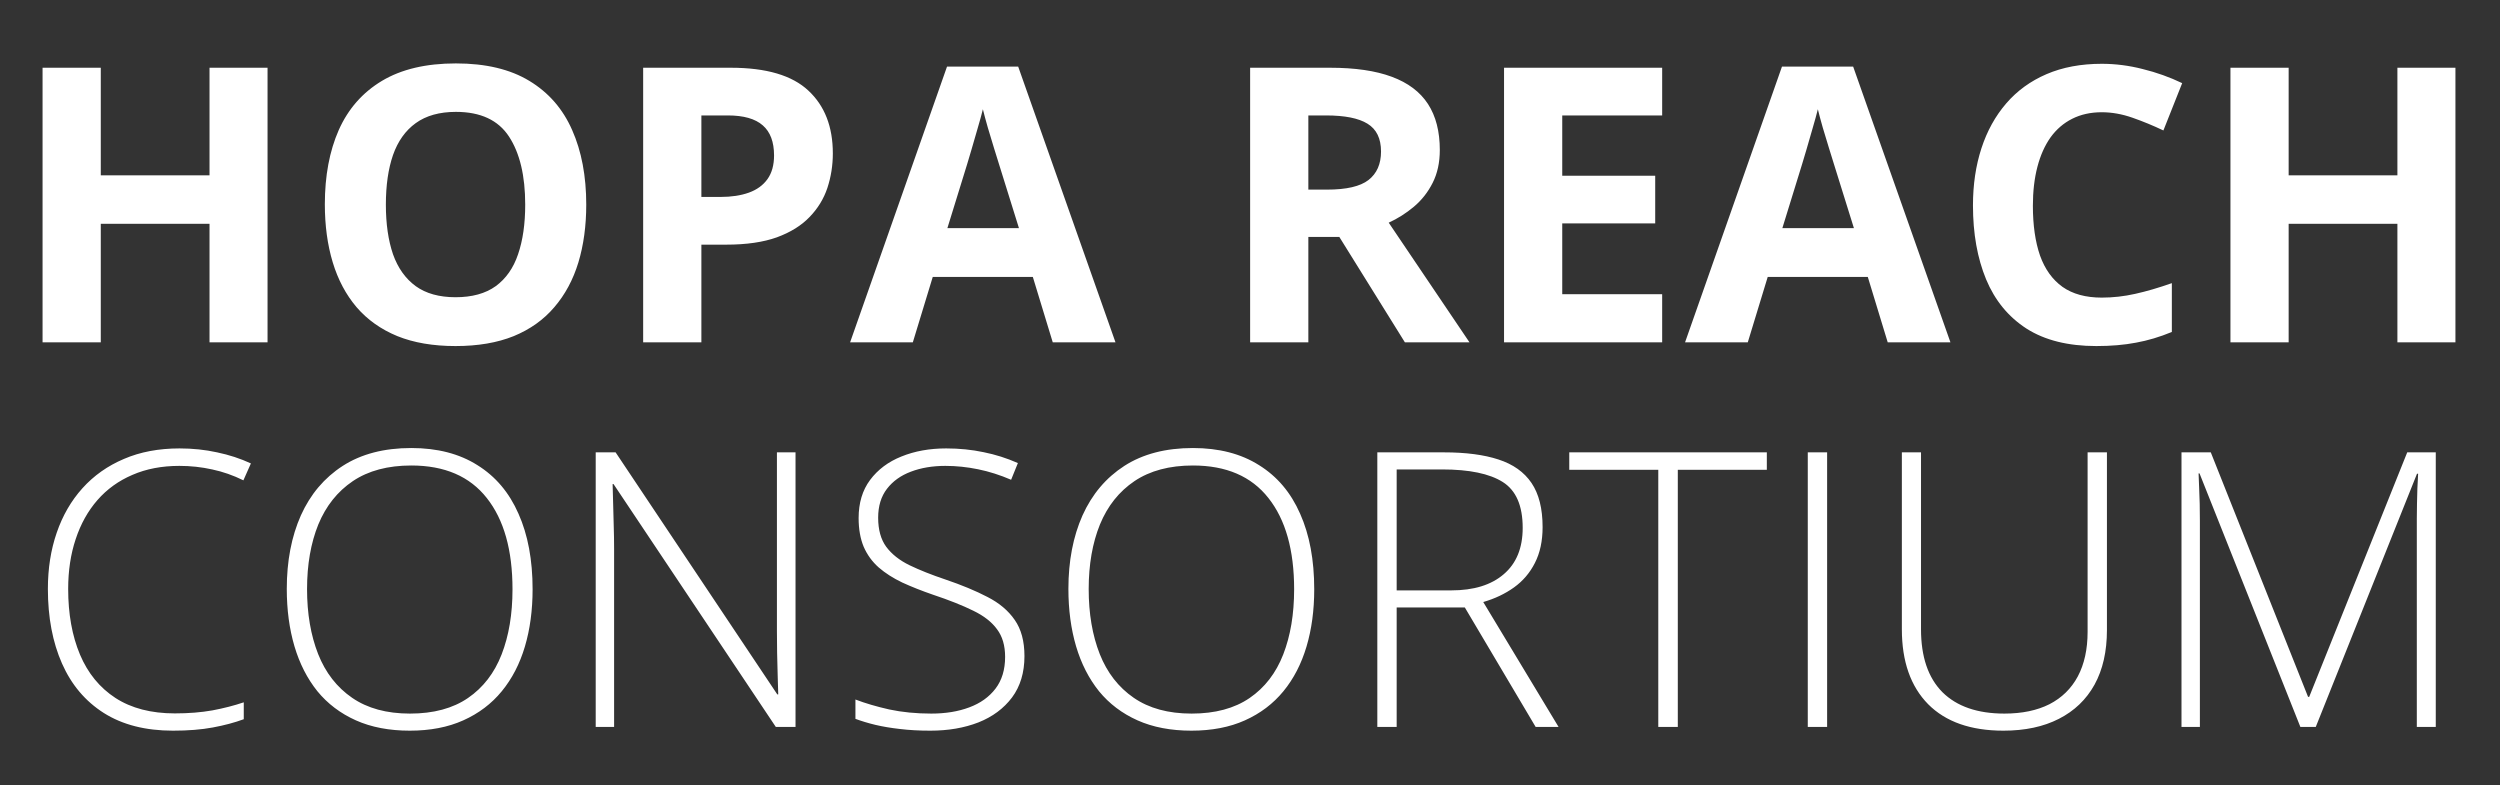
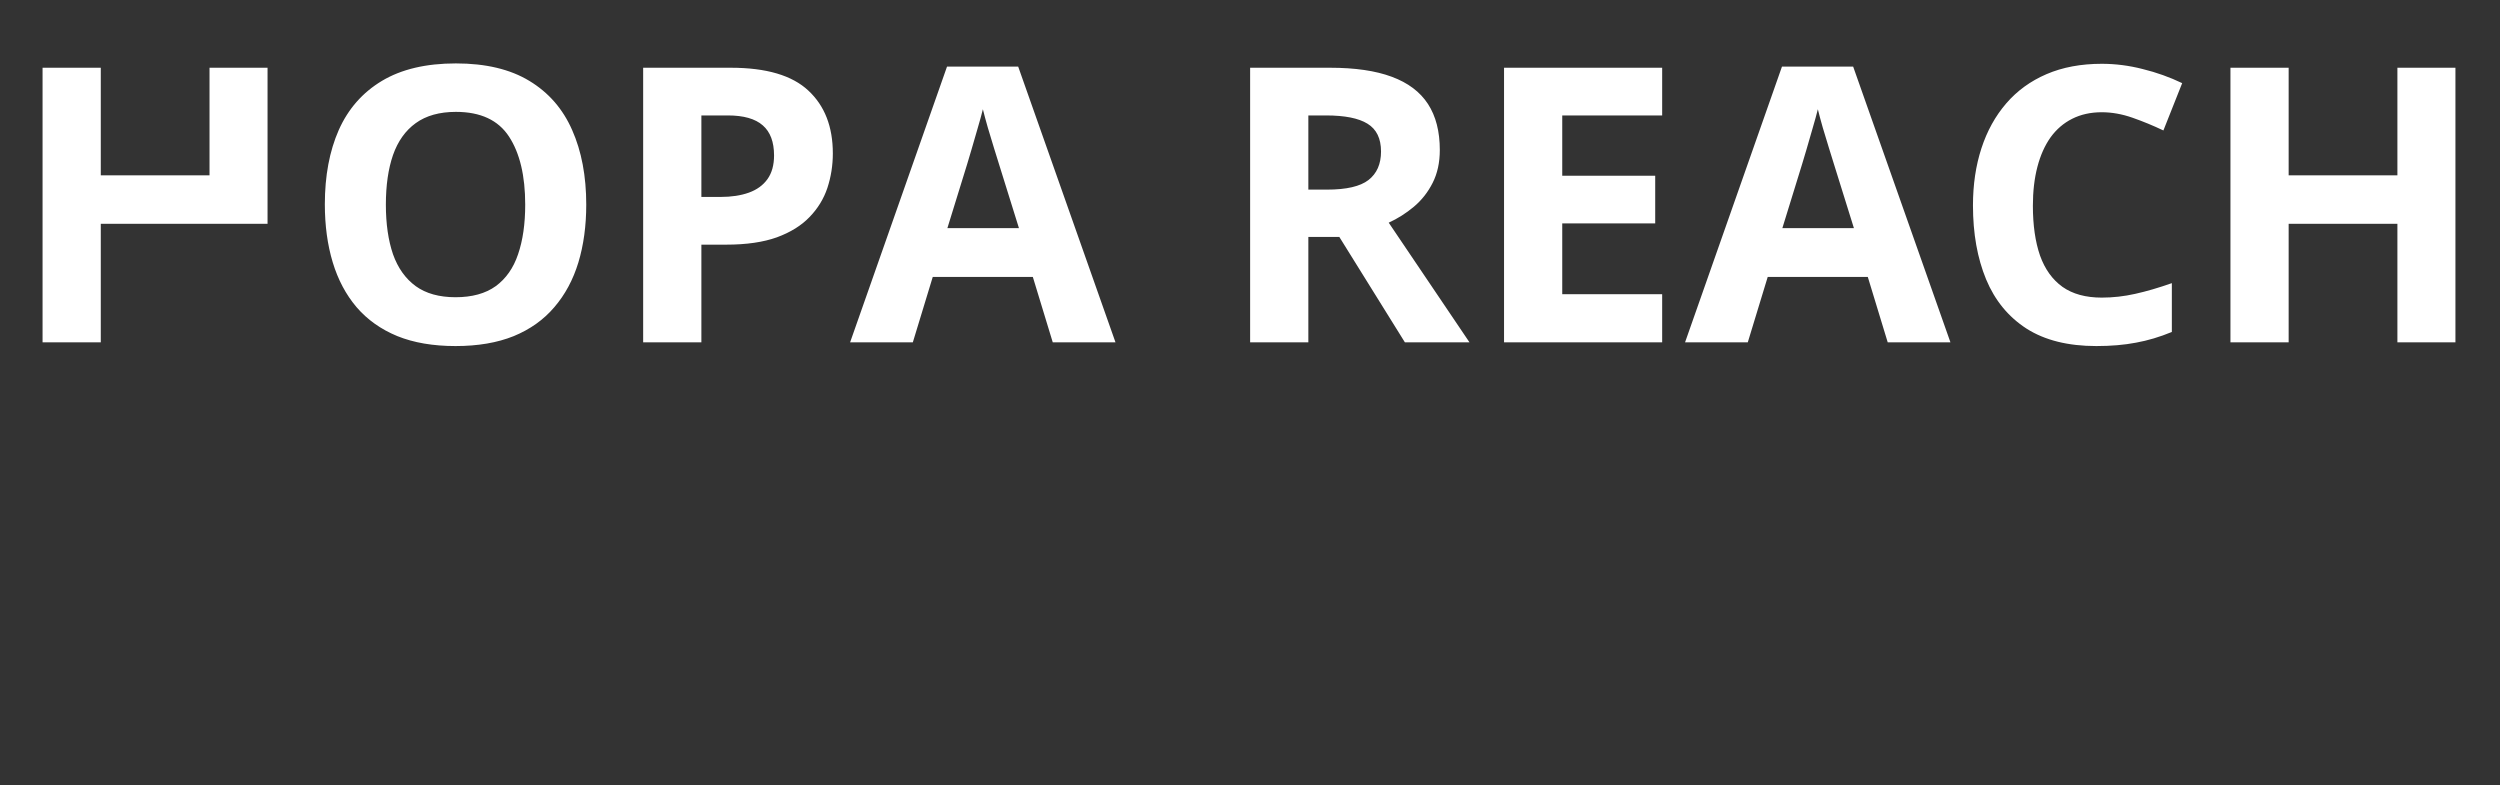
<svg xmlns="http://www.w3.org/2000/svg" width="156" height="49" viewBox="0 0 156 49" fill="none">
  <rect x="0" y="0" width="156" height="49" fill="#333333" stroke="none" />
-   <path d="M16.695 21.36H13.074V13.965H6.289V21.36H2.656V4.227H6.289V10.942H13.074V4.227H16.695V21.36ZM36.582 12.77C36.582 14.09 36.418 15.293 36.09 16.379C35.762 17.457 35.262 18.387 34.59 19.168C33.926 19.95 33.082 20.551 32.059 20.973C31.035 21.387 29.824 21.594 28.426 21.594C27.027 21.594 25.816 21.387 24.793 20.973C23.77 20.551 22.922 19.95 22.25 19.168C21.586 18.387 21.09 17.453 20.762 16.367C20.434 15.281 20.27 14.075 20.27 12.746C20.27 10.973 20.559 9.43 21.137 8.117C21.723 6.797 22.621 5.774 23.832 5.047C25.043 4.321 26.582 3.957 28.449 3.957C30.309 3.957 31.836 4.321 33.031 5.047C34.234 5.774 35.125 6.797 35.703 8.117C36.289 9.438 36.582 10.989 36.582 12.77ZM24.078 12.77C24.078 13.965 24.227 14.996 24.523 15.864C24.828 16.723 25.301 17.387 25.941 17.856C26.582 18.317 27.41 18.547 28.426 18.547C29.457 18.547 30.293 18.317 30.934 17.856C31.574 17.387 32.039 16.723 32.328 15.864C32.625 14.996 32.773 13.965 32.773 12.77C32.773 10.973 32.438 9.559 31.766 8.528C31.094 7.496 29.988 6.981 28.449 6.981C27.426 6.981 26.59 7.215 25.941 7.684C25.301 8.145 24.828 8.809 24.523 9.676C24.227 10.535 24.078 11.567 24.078 12.77ZM45.605 4.227C47.816 4.227 49.43 4.703 50.445 5.656C51.461 6.602 51.969 7.906 51.969 9.571C51.969 10.321 51.855 11.039 51.629 11.727C51.402 12.406 51.031 13.012 50.516 13.543C50.008 14.075 49.328 14.496 48.477 14.809C47.625 15.114 46.574 15.266 45.324 15.266H43.766V21.36H40.133V4.227H45.605ZM45.418 7.203H43.766V12.289H44.961C45.641 12.289 46.23 12.2 46.73 12.02C47.23 11.84 47.617 11.559 47.891 11.176C48.164 10.793 48.301 10.301 48.301 9.699C48.301 8.856 48.066 8.231 47.598 7.824C47.129 7.41 46.402 7.203 45.418 7.203ZM65.691 21.36L64.449 17.282H58.203L56.961 21.36H53.047L59.094 4.156H63.535L69.606 21.36H65.691ZM63.582 14.235L62.34 10.25C62.262 9.985 62.156 9.645 62.023 9.231C61.898 8.809 61.77 8.383 61.637 7.953C61.512 7.516 61.41 7.137 61.332 6.817C61.254 7.137 61.145 7.535 61.004 8.012C60.871 8.481 60.742 8.926 60.617 9.348C60.492 9.77 60.402 10.071 60.348 10.25L59.117 14.235H63.582ZM83 4.227C84.555 4.227 85.836 4.414 86.844 4.789C87.859 5.164 88.613 5.731 89.106 6.489C89.598 7.246 89.844 8.203 89.844 9.36C89.844 10.141 89.695 10.825 89.398 11.41C89.102 11.996 88.711 12.492 88.227 12.899C87.742 13.305 87.219 13.637 86.656 13.895L91.695 21.36H87.664L83.574 14.785H81.641V21.36H78.008V4.227H83ZM82.742 7.203H81.641V11.832H82.812C84.016 11.832 84.875 11.633 85.391 11.235C85.914 10.828 86.176 10.235 86.176 9.453C86.176 8.641 85.894 8.063 85.332 7.719C84.777 7.375 83.914 7.203 82.742 7.203ZM103.719 21.36H93.852V4.227H103.719V7.203H97.484V10.965H103.285V13.942H97.484V18.36H103.719V21.36ZM117.793 21.36L116.551 17.282H110.305L109.062 21.36H105.148L111.195 4.156H115.637L121.707 21.36H117.793ZM115.684 14.235L114.441 10.25C114.363 9.985 114.258 9.645 114.125 9.231C114 8.809 113.871 8.383 113.738 7.953C113.613 7.516 113.512 7.137 113.434 6.817C113.355 7.137 113.246 7.535 113.105 8.012C112.973 8.481 112.844 8.926 112.719 9.348C112.594 9.77 112.504 10.071 112.449 10.25L111.219 14.235H115.684ZM131.152 7.004C130.457 7.004 129.84 7.141 129.301 7.414C128.77 7.68 128.32 8.067 127.953 8.574C127.594 9.082 127.32 9.696 127.133 10.414C126.945 11.133 126.852 11.942 126.852 12.84C126.852 14.051 127 15.086 127.297 15.946C127.602 16.797 128.07 17.45 128.703 17.903C129.336 18.348 130.152 18.571 131.152 18.571C131.848 18.571 132.543 18.492 133.238 18.336C133.941 18.18 134.703 17.957 135.523 17.668V20.715C134.766 21.028 134.02 21.25 133.285 21.383C132.551 21.524 131.727 21.594 130.812 21.594C129.047 21.594 127.594 21.231 126.453 20.504C125.32 19.77 124.48 18.746 123.934 17.434C123.387 16.113 123.113 14.575 123.113 12.817C123.113 11.52 123.289 10.332 123.641 9.254C123.992 8.176 124.508 7.242 125.188 6.453C125.867 5.664 126.707 5.055 127.707 4.625C128.707 4.196 129.855 3.981 131.152 3.981C132.004 3.981 132.855 4.09 133.707 4.309C134.566 4.52 135.387 4.813 136.168 5.188L134.996 8.141C134.355 7.836 133.711 7.571 133.062 7.344C132.414 7.117 131.777 7.004 131.152 7.004ZM153.219 21.36H149.598V13.965H142.812V21.36H139.18V4.227H142.812V10.942H149.598V4.227H153.219V21.36Z" fill="white" />
-   <path d="M11.191 29.071C10.098 29.071 9.121 29.258 8.262 29.633C7.402 30 6.676 30.524 6.082 31.203C5.488 31.883 5.035 32.696 4.723 33.641C4.41 34.578 4.254 35.614 4.254 36.746C4.254 38.309 4.5 39.676 4.992 40.848C5.484 42.012 6.223 42.914 7.207 43.555C8.199 44.196 9.434 44.516 10.91 44.516C11.77 44.516 12.551 44.453 13.254 44.328C13.957 44.196 14.609 44.028 15.211 43.825V44.879C14.641 45.09 13.996 45.262 13.277 45.395C12.566 45.528 11.738 45.594 10.793 45.594C9.082 45.594 7.645 45.227 6.48 44.492C5.324 43.758 4.453 42.727 3.867 41.399C3.281 40.071 2.988 38.52 2.988 36.746C2.988 35.473 3.172 34.305 3.539 33.242C3.906 32.172 4.441 31.246 5.145 30.465C5.855 29.676 6.719 29.067 7.734 28.637C8.75 28.2 9.906 27.981 11.203 27.981C12.023 27.981 12.805 28.063 13.547 28.227C14.297 28.383 15 28.613 15.656 28.918L15.188 29.973C14.555 29.66 13.906 29.434 13.242 29.293C12.578 29.145 11.895 29.071 11.191 29.071ZM33.234 36.77C33.234 38.075 33.074 39.266 32.754 40.344C32.434 41.422 31.953 42.352 31.312 43.133C30.672 43.914 29.871 44.52 28.91 44.95C27.957 45.379 26.844 45.594 25.57 45.594C24.289 45.594 23.168 45.379 22.207 44.95C21.246 44.52 20.445 43.914 19.805 43.133C19.172 42.344 18.695 41.41 18.375 40.332C18.055 39.246 17.895 38.051 17.895 36.746C17.895 35.012 18.188 33.485 18.773 32.164C19.367 30.844 20.238 29.813 21.387 29.071C22.543 28.328 23.969 27.957 25.664 27.957C27.289 27.957 28.664 28.313 29.789 29.024C30.922 29.727 31.777 30.738 32.355 32.059C32.941 33.371 33.234 34.942 33.234 36.77ZM19.16 36.758C19.16 38.289 19.391 39.641 19.852 40.813C20.312 41.977 21.02 42.887 21.973 43.543C22.926 44.2 24.129 44.528 25.582 44.528C27.051 44.528 28.258 44.203 29.203 43.555C30.148 42.907 30.848 42 31.301 40.836C31.754 39.672 31.98 38.317 31.98 36.77C31.98 34.325 31.445 32.426 30.375 31.075C29.312 29.723 27.742 29.047 25.664 29.047C24.203 29.047 22.988 29.371 22.02 30.02C21.059 30.668 20.34 31.571 19.863 32.727C19.395 33.883 19.16 35.227 19.16 36.758ZM49.641 45.36H48.41L38.285 30.207H38.227C38.242 30.629 38.254 31.059 38.262 31.496C38.277 31.926 38.289 32.371 38.297 32.832C38.312 33.285 38.32 33.754 38.32 34.239V45.36H37.172V28.227H38.414L48.504 43.332H48.562C48.555 42.989 48.543 42.59 48.527 42.137C48.52 41.684 48.508 41.219 48.492 40.742C48.484 40.266 48.48 39.817 48.48 39.395V28.227H49.641V45.36ZM63.926 40.942C63.926 41.965 63.668 42.825 63.152 43.52C62.637 44.207 61.938 44.727 61.055 45.078C60.172 45.422 59.172 45.594 58.055 45.594C57.359 45.594 56.727 45.559 56.156 45.489C55.594 45.426 55.082 45.34 54.621 45.231C54.168 45.121 53.754 44.996 53.379 44.856V43.649C53.988 43.883 54.691 44.09 55.488 44.27C56.293 44.442 57.168 44.528 58.113 44.528C59.004 44.528 59.793 44.399 60.48 44.141C61.176 43.883 61.723 43.492 62.121 42.969C62.52 42.446 62.719 41.785 62.719 40.989C62.719 40.285 62.551 39.711 62.215 39.266C61.887 38.813 61.391 38.426 60.727 38.106C60.062 37.778 59.227 37.446 58.219 37.11C57.516 36.867 56.875 36.614 56.297 36.348C55.727 36.075 55.238 35.762 54.832 35.41C54.426 35.051 54.113 34.621 53.895 34.121C53.684 33.614 53.578 33.016 53.578 32.328C53.578 31.383 53.816 30.59 54.293 29.95C54.777 29.301 55.43 28.813 56.25 28.485C57.078 28.149 58.008 27.981 59.039 27.981C59.859 27.981 60.637 28.059 61.371 28.215C62.113 28.363 62.828 28.59 63.516 28.895L63.094 29.938C62.406 29.641 61.719 29.422 61.031 29.282C60.344 29.141 59.664 29.071 58.992 29.071C58.188 29.071 57.469 29.192 56.836 29.434C56.211 29.668 55.715 30.024 55.348 30.5C54.98 30.977 54.797 31.578 54.797 32.305C54.797 33.055 54.965 33.66 55.301 34.121C55.645 34.582 56.129 34.965 56.754 35.27C57.387 35.575 58.133 35.871 58.992 36.16C60.008 36.504 60.883 36.867 61.617 37.25C62.352 37.625 62.918 38.102 63.316 38.68C63.723 39.258 63.926 40.012 63.926 40.942ZM82.008 36.77C82.008 38.075 81.848 39.266 81.527 40.344C81.207 41.422 80.727 42.352 80.086 43.133C79.445 43.914 78.644 44.52 77.684 44.95C76.731 45.379 75.617 45.594 74.344 45.594C73.062 45.594 71.941 45.379 70.981 44.95C70.019 44.52 69.219 43.914 68.578 43.133C67.945 42.344 67.469 41.41 67.148 40.332C66.828 39.246 66.668 38.051 66.668 36.746C66.668 35.012 66.961 33.485 67.547 32.164C68.141 30.844 69.012 29.813 70.16 29.071C71.316 28.328 72.742 27.957 74.438 27.957C76.062 27.957 77.438 28.313 78.562 29.024C79.695 29.727 80.551 30.738 81.129 32.059C81.715 33.371 82.008 34.942 82.008 36.77ZM67.934 36.758C67.934 38.289 68.164 39.641 68.625 40.813C69.086 41.977 69.793 42.887 70.746 43.543C71.699 44.2 72.902 44.528 74.356 44.528C75.824 44.528 77.031 44.203 77.977 43.555C78.922 42.907 79.621 42 80.074 40.836C80.527 39.672 80.754 38.317 80.754 36.77C80.754 34.325 80.219 32.426 79.148 31.075C78.086 29.723 76.516 29.047 74.438 29.047C72.977 29.047 71.762 29.371 70.793 30.02C69.832 30.668 69.113 31.571 68.637 32.727C68.168 33.883 67.934 35.227 67.934 36.758ZM90.106 28.227C91.465 28.227 92.598 28.375 93.504 28.672C94.418 28.969 95.106 29.457 95.566 30.137C96.027 30.817 96.258 31.735 96.258 32.891C96.258 33.758 96.098 34.504 95.777 35.129C95.465 35.746 95.031 36.254 94.477 36.653C93.922 37.051 93.281 37.356 92.555 37.567L97.254 45.36H95.824L91.406 37.907H87.152V45.36H85.945V28.227H90.106ZM89.988 29.293H87.152V36.84H90.562C91.961 36.84 93.051 36.504 93.832 35.832C94.621 35.16 95.016 34.196 95.016 32.938C95.016 31.555 94.602 30.602 93.773 30.078C92.945 29.555 91.684 29.293 89.988 29.293ZM104.695 45.36H103.477V29.317H97.922V28.227H110.25V29.317H104.695V45.36ZM112.805 45.36V28.227H114.012V45.36H112.805ZM131.473 28.227V39.313C131.473 40.649 131.215 41.785 130.699 42.723C130.184 43.653 129.441 44.364 128.473 44.856C127.512 45.348 126.359 45.594 125.016 45.594C122.977 45.594 121.41 45.043 120.316 43.942C119.223 42.832 118.676 41.274 118.676 39.266V28.227H119.871V39.266C119.871 40.985 120.316 42.293 121.207 43.192C122.105 44.082 123.395 44.528 125.074 44.528C126.176 44.528 127.113 44.332 127.887 43.942C128.66 43.543 129.25 42.965 129.656 42.207C130.062 41.442 130.266 40.516 130.266 39.43V28.227H131.473ZM143.543 45.36L137.25 29.539H137.191C137.207 29.828 137.219 30.133 137.227 30.453C137.242 30.766 137.254 31.094 137.262 31.438C137.27 31.782 137.273 32.141 137.273 32.516V45.36H136.125V28.227H137.953L144.023 43.485H144.094L150.211 28.227H151.992V45.36H150.809V32.375C150.809 32.071 150.812 31.758 150.82 31.438C150.828 31.117 150.836 30.801 150.844 30.488C150.859 30.168 150.875 29.86 150.891 29.563H150.82L144.504 45.36H143.543Z" fill="white" />
+   <path d="M16.695 21.36V13.965H6.289V21.36H2.656V4.227H6.289V10.942H13.074V4.227H16.695V21.36ZM36.582 12.77C36.582 14.09 36.418 15.293 36.09 16.379C35.762 17.457 35.262 18.387 34.59 19.168C33.926 19.95 33.082 20.551 32.059 20.973C31.035 21.387 29.824 21.594 28.426 21.594C27.027 21.594 25.816 21.387 24.793 20.973C23.77 20.551 22.922 19.95 22.25 19.168C21.586 18.387 21.09 17.453 20.762 16.367C20.434 15.281 20.27 14.075 20.27 12.746C20.27 10.973 20.559 9.43 21.137 8.117C21.723 6.797 22.621 5.774 23.832 5.047C25.043 4.321 26.582 3.957 28.449 3.957C30.309 3.957 31.836 4.321 33.031 5.047C34.234 5.774 35.125 6.797 35.703 8.117C36.289 9.438 36.582 10.989 36.582 12.77ZM24.078 12.77C24.078 13.965 24.227 14.996 24.523 15.864C24.828 16.723 25.301 17.387 25.941 17.856C26.582 18.317 27.41 18.547 28.426 18.547C29.457 18.547 30.293 18.317 30.934 17.856C31.574 17.387 32.039 16.723 32.328 15.864C32.625 14.996 32.773 13.965 32.773 12.77C32.773 10.973 32.438 9.559 31.766 8.528C31.094 7.496 29.988 6.981 28.449 6.981C27.426 6.981 26.59 7.215 25.941 7.684C25.301 8.145 24.828 8.809 24.523 9.676C24.227 10.535 24.078 11.567 24.078 12.77ZM45.605 4.227C47.816 4.227 49.43 4.703 50.445 5.656C51.461 6.602 51.969 7.906 51.969 9.571C51.969 10.321 51.855 11.039 51.629 11.727C51.402 12.406 51.031 13.012 50.516 13.543C50.008 14.075 49.328 14.496 48.477 14.809C47.625 15.114 46.574 15.266 45.324 15.266H43.766V21.36H40.133V4.227H45.605ZM45.418 7.203H43.766V12.289H44.961C45.641 12.289 46.23 12.2 46.73 12.02C47.23 11.84 47.617 11.559 47.891 11.176C48.164 10.793 48.301 10.301 48.301 9.699C48.301 8.856 48.066 8.231 47.598 7.824C47.129 7.41 46.402 7.203 45.418 7.203ZM65.691 21.36L64.449 17.282H58.203L56.961 21.36H53.047L59.094 4.156H63.535L69.606 21.36H65.691ZM63.582 14.235L62.34 10.25C62.262 9.985 62.156 9.645 62.023 9.231C61.898 8.809 61.77 8.383 61.637 7.953C61.512 7.516 61.41 7.137 61.332 6.817C61.254 7.137 61.145 7.535 61.004 8.012C60.871 8.481 60.742 8.926 60.617 9.348C60.492 9.77 60.402 10.071 60.348 10.25L59.117 14.235H63.582ZM83 4.227C84.555 4.227 85.836 4.414 86.844 4.789C87.859 5.164 88.613 5.731 89.106 6.489C89.598 7.246 89.844 8.203 89.844 9.36C89.844 10.141 89.695 10.825 89.398 11.41C89.102 11.996 88.711 12.492 88.227 12.899C87.742 13.305 87.219 13.637 86.656 13.895L91.695 21.36H87.664L83.574 14.785H81.641V21.36H78.008V4.227H83ZM82.742 7.203H81.641V11.832H82.812C84.016 11.832 84.875 11.633 85.391 11.235C85.914 10.828 86.176 10.235 86.176 9.453C86.176 8.641 85.894 8.063 85.332 7.719C84.777 7.375 83.914 7.203 82.742 7.203ZM103.719 21.36H93.852V4.227H103.719V7.203H97.484V10.965H103.285V13.942H97.484V18.36H103.719V21.36ZM117.793 21.36L116.551 17.282H110.305L109.062 21.36H105.148L111.195 4.156H115.637L121.707 21.36H117.793ZM115.684 14.235L114.441 10.25C114.363 9.985 114.258 9.645 114.125 9.231C114 8.809 113.871 8.383 113.738 7.953C113.613 7.516 113.512 7.137 113.434 6.817C113.355 7.137 113.246 7.535 113.105 8.012C112.973 8.481 112.844 8.926 112.719 9.348C112.594 9.77 112.504 10.071 112.449 10.25L111.219 14.235H115.684ZM131.152 7.004C130.457 7.004 129.84 7.141 129.301 7.414C128.77 7.68 128.32 8.067 127.953 8.574C127.594 9.082 127.32 9.696 127.133 10.414C126.945 11.133 126.852 11.942 126.852 12.84C126.852 14.051 127 15.086 127.297 15.946C127.602 16.797 128.07 17.45 128.703 17.903C129.336 18.348 130.152 18.571 131.152 18.571C131.848 18.571 132.543 18.492 133.238 18.336C133.941 18.18 134.703 17.957 135.523 17.668V20.715C134.766 21.028 134.02 21.25 133.285 21.383C132.551 21.524 131.727 21.594 130.812 21.594C129.047 21.594 127.594 21.231 126.453 20.504C125.32 19.77 124.48 18.746 123.934 17.434C123.387 16.113 123.113 14.575 123.113 12.817C123.113 11.52 123.289 10.332 123.641 9.254C123.992 8.176 124.508 7.242 125.188 6.453C125.867 5.664 126.707 5.055 127.707 4.625C128.707 4.196 129.855 3.981 131.152 3.981C132.004 3.981 132.855 4.09 133.707 4.309C134.566 4.52 135.387 4.813 136.168 5.188L134.996 8.141C134.355 7.836 133.711 7.571 133.062 7.344C132.414 7.117 131.777 7.004 131.152 7.004ZM153.219 21.36H149.598V13.965H142.812V21.36H139.18V4.227H142.812V10.942H149.598V4.227H153.219V21.36Z" fill="white" />
</svg>